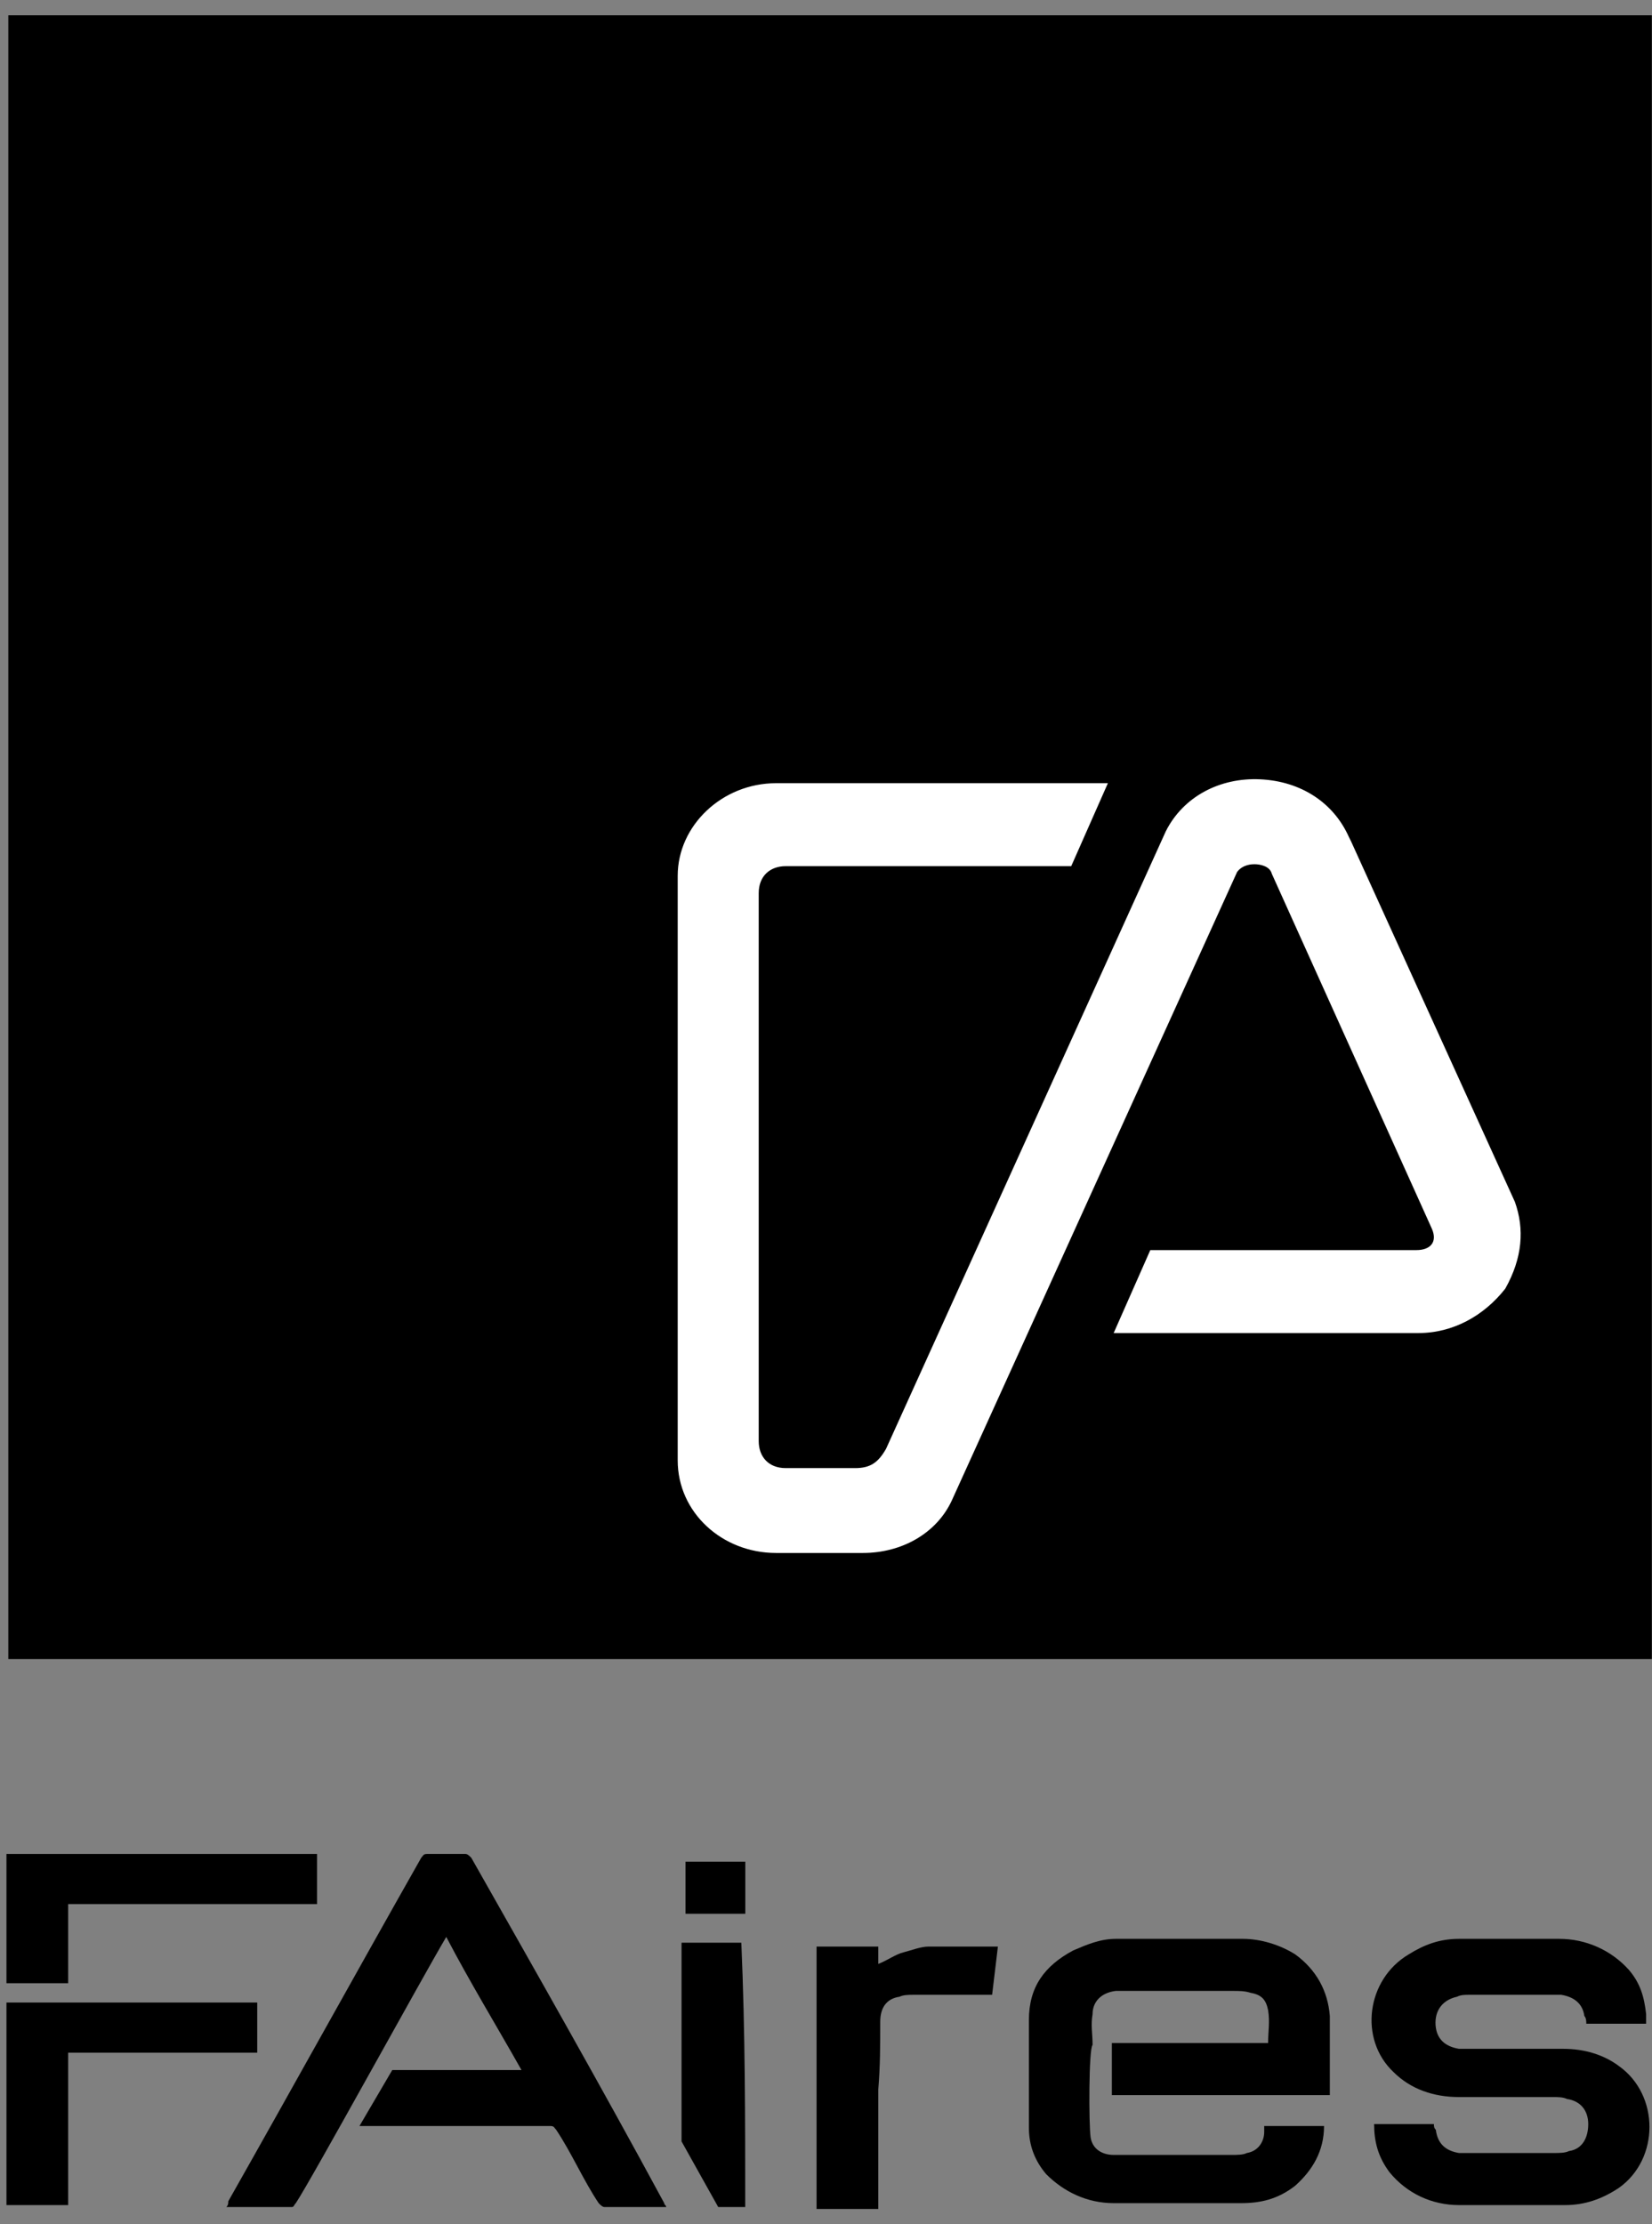
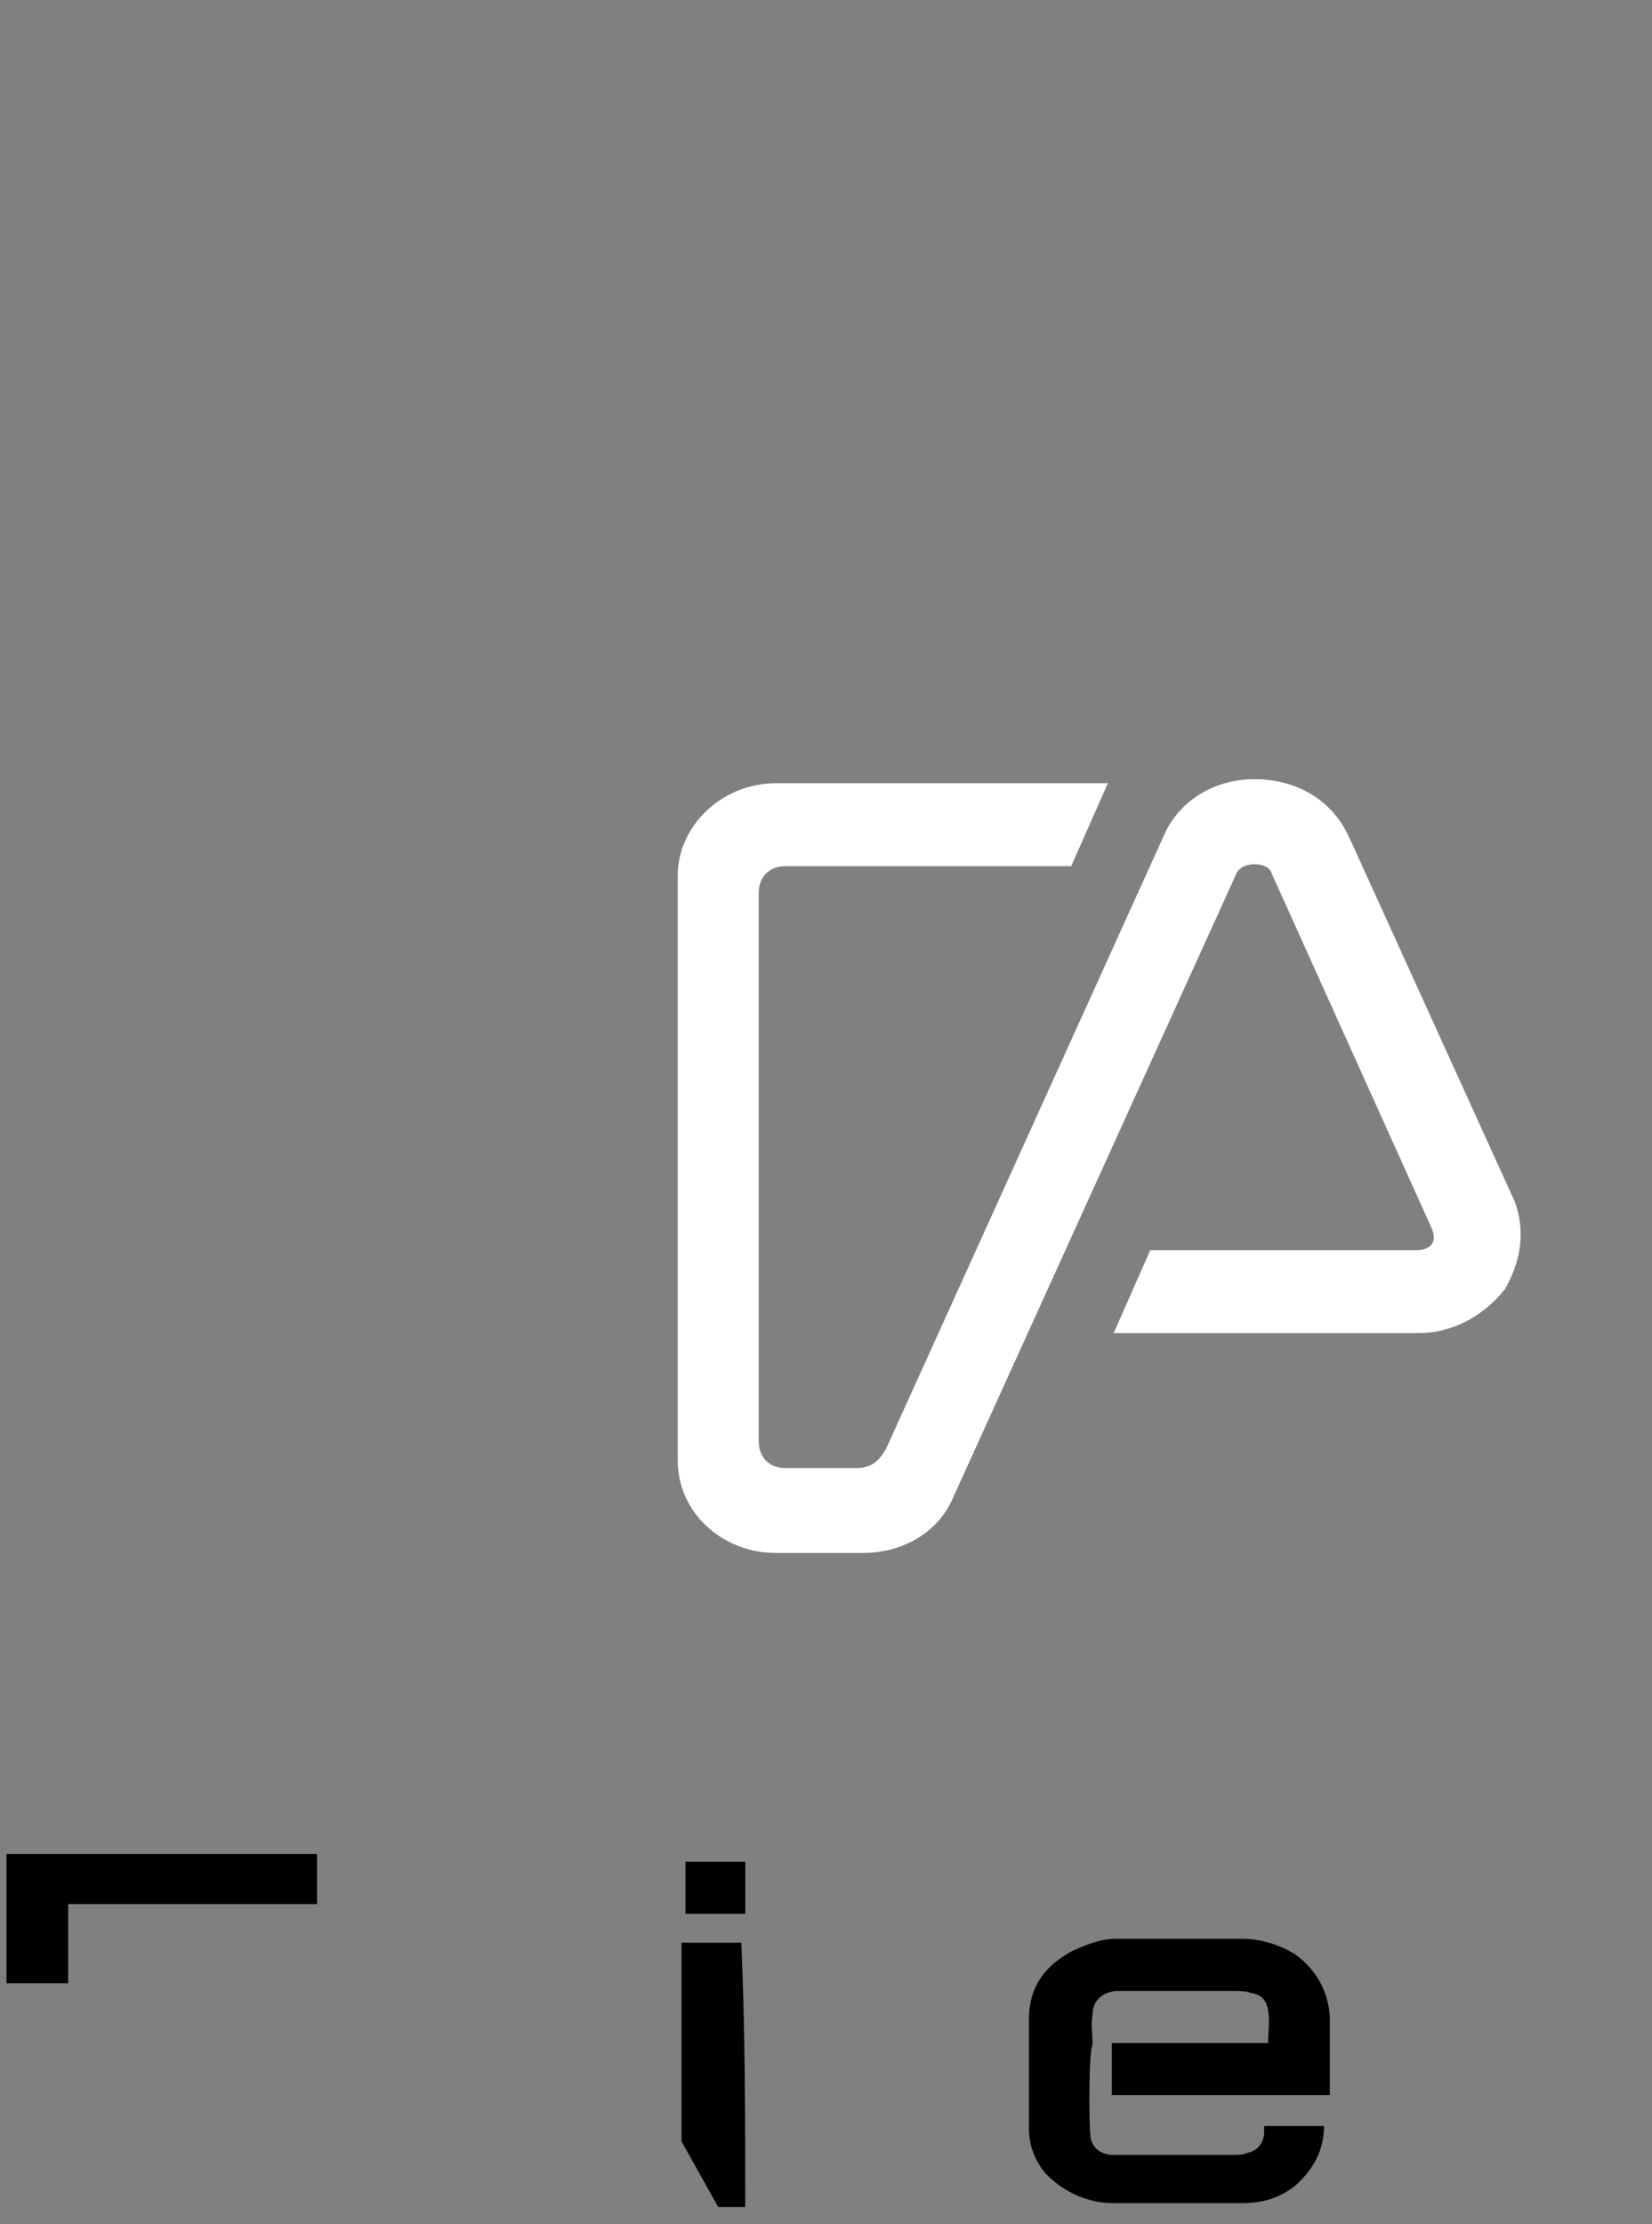
<svg xmlns="http://www.w3.org/2000/svg" width="52" height="70" viewBox="0 0 52 70" fill="none">
  <rect x="0" y="0" width="52" height="70" fill="#808080" stroke="none" />
-   <path d="M51.995 0.481H0.262V52.214H51.995V0.481Z" fill="black" />
  <path d="M47.684 37.824L42.523 26.469L42.462 26.348C41.977 25.255 40.944 24.587 39.669 24.526C38.394 24.465 37.241 25.073 36.694 26.166L27.89 45.596C27.647 46.021 27.404 46.203 26.918 46.203H24.732C24.186 46.203 23.882 45.839 23.882 45.353V28.109C23.882 27.562 24.247 27.259 24.732 27.259H33.719L34.873 24.648H24.429C22.729 24.648 21.332 25.983 21.332 27.562V45.96C21.332 47.599 22.729 48.874 24.429 48.874H27.161C28.375 48.874 29.468 48.267 29.954 47.235L38.941 27.441C39.123 27.198 39.426 27.198 39.487 27.198C39.669 27.198 39.973 27.259 40.034 27.501L45.073 38.674C45.256 39.099 45.013 39.342 44.588 39.342H36.208L35.055 41.953H44.648C45.741 41.953 46.713 41.406 47.381 40.556C47.927 39.584 47.988 38.674 47.684 37.824Z" fill="white" />
  <path d="M34.33 67.272C34.391 67.636 34.694 67.818 35.058 67.818C35.18 67.818 35.24 67.818 35.423 67.818C37.062 67.818 37.062 67.818 38.762 67.818C38.944 67.818 39.127 67.818 39.248 67.758C39.612 67.697 39.794 67.393 39.794 67.09C39.794 67.029 39.794 67.029 39.794 66.908C40.402 66.908 41.07 66.908 41.677 66.908C41.677 67.697 41.312 68.304 40.766 68.79C40.22 69.215 39.673 69.336 39.066 69.336C37.184 69.336 36.88 69.336 35.058 69.336C34.208 69.336 33.48 68.972 32.933 68.426C32.569 68.001 32.387 67.515 32.387 66.968C32.387 65.815 32.387 64.722 32.387 63.568C32.387 62.536 32.873 61.868 33.783 61.382C34.208 61.2 34.633 61.018 35.119 61.018C37.001 61.018 37.244 61.018 39.127 61.018C39.673 61.018 40.28 61.2 40.766 61.504C41.434 61.989 41.798 62.657 41.859 63.447C41.859 64.236 41.859 65.086 41.859 65.875C41.859 65.936 41.859 65.936 41.859 65.936C39.187 65.936 37.366 65.936 34.998 65.936V64.297C36.637 64.297 37.912 64.297 39.916 64.297C39.916 63.932 39.977 63.629 39.916 63.264C39.855 62.961 39.734 62.779 39.37 62.718C39.187 62.657 39.005 62.657 38.823 62.657C37.184 62.657 37.184 62.657 35.483 62.657C35.362 62.657 35.301 62.657 35.119 62.657C34.633 62.718 34.391 63.022 34.391 63.386C34.33 63.75 34.391 63.993 34.391 64.357C34.269 64.479 34.269 66.847 34.33 67.272Z" fill="black" />
-   <path d="M9.311 69.336C9.25 69.397 9.25 69.458 9.189 69.458C8.522 69.458 7.793 69.458 7.125 69.458C7.186 69.397 7.186 69.336 7.186 69.276C9.25 65.632 11.193 62.111 13.258 58.468C13.318 58.407 13.318 58.346 13.44 58.346C13.865 58.346 14.229 58.346 14.654 58.346C14.715 58.346 14.776 58.407 14.836 58.468C16.901 62.111 18.905 65.632 20.908 69.336C20.908 69.397 20.969 69.397 20.969 69.458C20.908 69.458 20.908 69.458 20.908 69.458C20.301 69.458 19.633 69.458 19.026 69.458C18.965 69.458 18.905 69.397 18.844 69.336C18.358 68.608 17.994 67.758 17.508 67.029C17.447 66.968 17.447 66.908 17.326 66.908H11.315L12.347 65.147H16.415C15.626 63.75 14.776 62.354 14.047 60.957C13.258 62.293 9.797 68.608 9.311 69.336Z" fill="black" />
  <path d="M0.203 58.346V59.925V62.414H2.146V59.925H9.979V58.346H0.203Z" fill="black" />
-   <path d="M0.203 63.022V69.397H2.146V64.6H8.097V63.022H0.203Z" fill="black" />
-   <path d="M51.815 63.69C51.207 63.69 50.539 63.69 49.932 63.69C49.932 63.629 49.932 63.507 49.871 63.447C49.811 63.022 49.507 62.839 49.143 62.779C49.082 62.779 48.961 62.779 48.839 62.779C47.443 62.779 47.685 62.779 46.228 62.779C46.107 62.779 45.985 62.779 45.864 62.839C45.318 62.961 45.135 63.386 45.196 63.811C45.257 64.236 45.56 64.418 45.925 64.479C46.046 64.479 46.167 64.479 46.289 64.479C47.807 64.479 47.685 64.479 49.203 64.479C49.871 64.479 50.479 64.661 50.964 65.025C52.239 65.936 52.239 67.94 50.964 68.851C50.418 69.215 49.871 69.397 49.264 69.397C47.625 69.397 47.625 69.397 45.925 69.397C45.075 69.397 44.285 69.033 43.739 68.365C43.374 67.879 43.253 67.393 43.253 66.847C43.86 66.847 44.528 66.847 45.135 66.847C45.135 66.908 45.135 66.968 45.196 67.029C45.257 67.515 45.56 67.697 45.925 67.758C46.046 67.758 46.107 67.758 46.289 67.758C47.685 67.758 47.503 67.758 48.9 67.758C49.082 67.758 49.264 67.758 49.386 67.697C49.811 67.636 49.993 67.272 49.993 66.847C49.993 66.422 49.75 66.118 49.325 66.058C49.203 65.997 49.021 65.997 48.9 65.997C47.382 65.997 47.443 65.997 45.925 65.997C45.135 65.997 44.407 65.754 43.86 65.207C42.767 64.175 43.01 62.293 44.346 61.504C44.832 61.2 45.318 61.018 45.925 61.018C47.503 61.018 47.503 61.018 49.082 61.018C49.932 61.018 50.721 61.382 51.268 61.989C51.632 62.414 51.754 62.839 51.815 63.386C51.815 63.629 51.815 63.629 51.815 63.69Z" fill="black" />
-   <path d="M31.229 62.779C31.047 62.779 30.864 62.779 30.682 62.779C30.075 62.779 29.346 62.779 28.739 62.779C28.618 62.779 28.436 62.779 28.314 62.84C27.889 62.901 27.707 63.204 27.707 63.629C27.707 64.358 27.707 65.026 27.646 65.754C27.646 66.969 27.646 68.183 27.646 69.397C27.646 69.458 27.646 69.458 27.646 69.519C27.039 69.519 26.371 69.519 25.703 69.519C25.703 66.787 25.703 63.993 25.703 61.261C26.31 61.261 26.978 61.261 27.646 61.261C27.646 61.443 27.646 61.625 27.646 61.808C27.95 61.686 28.193 61.504 28.436 61.443C28.678 61.383 28.982 61.261 29.225 61.261C29.953 61.261 30.743 61.261 31.411 61.261" fill="black" />
  <path d="M23.457 69.458C22.85 69.458 22.607 69.458 22.607 69.458L21.453 67.393C21.453 67.393 21.453 63.386 21.453 61.139C22.06 61.139 22.728 61.139 23.335 61.139C23.457 63.932 23.457 66.725 23.457 69.458Z" fill="black" />
  <path d="M23.46 60.228C22.853 60.228 22.185 60.228 21.578 60.228C21.578 59.682 21.578 59.196 21.578 58.589C22.185 58.589 22.853 58.589 23.46 58.589C23.46 59.196 23.46 59.742 23.46 60.228Z" fill="black" />
</svg>